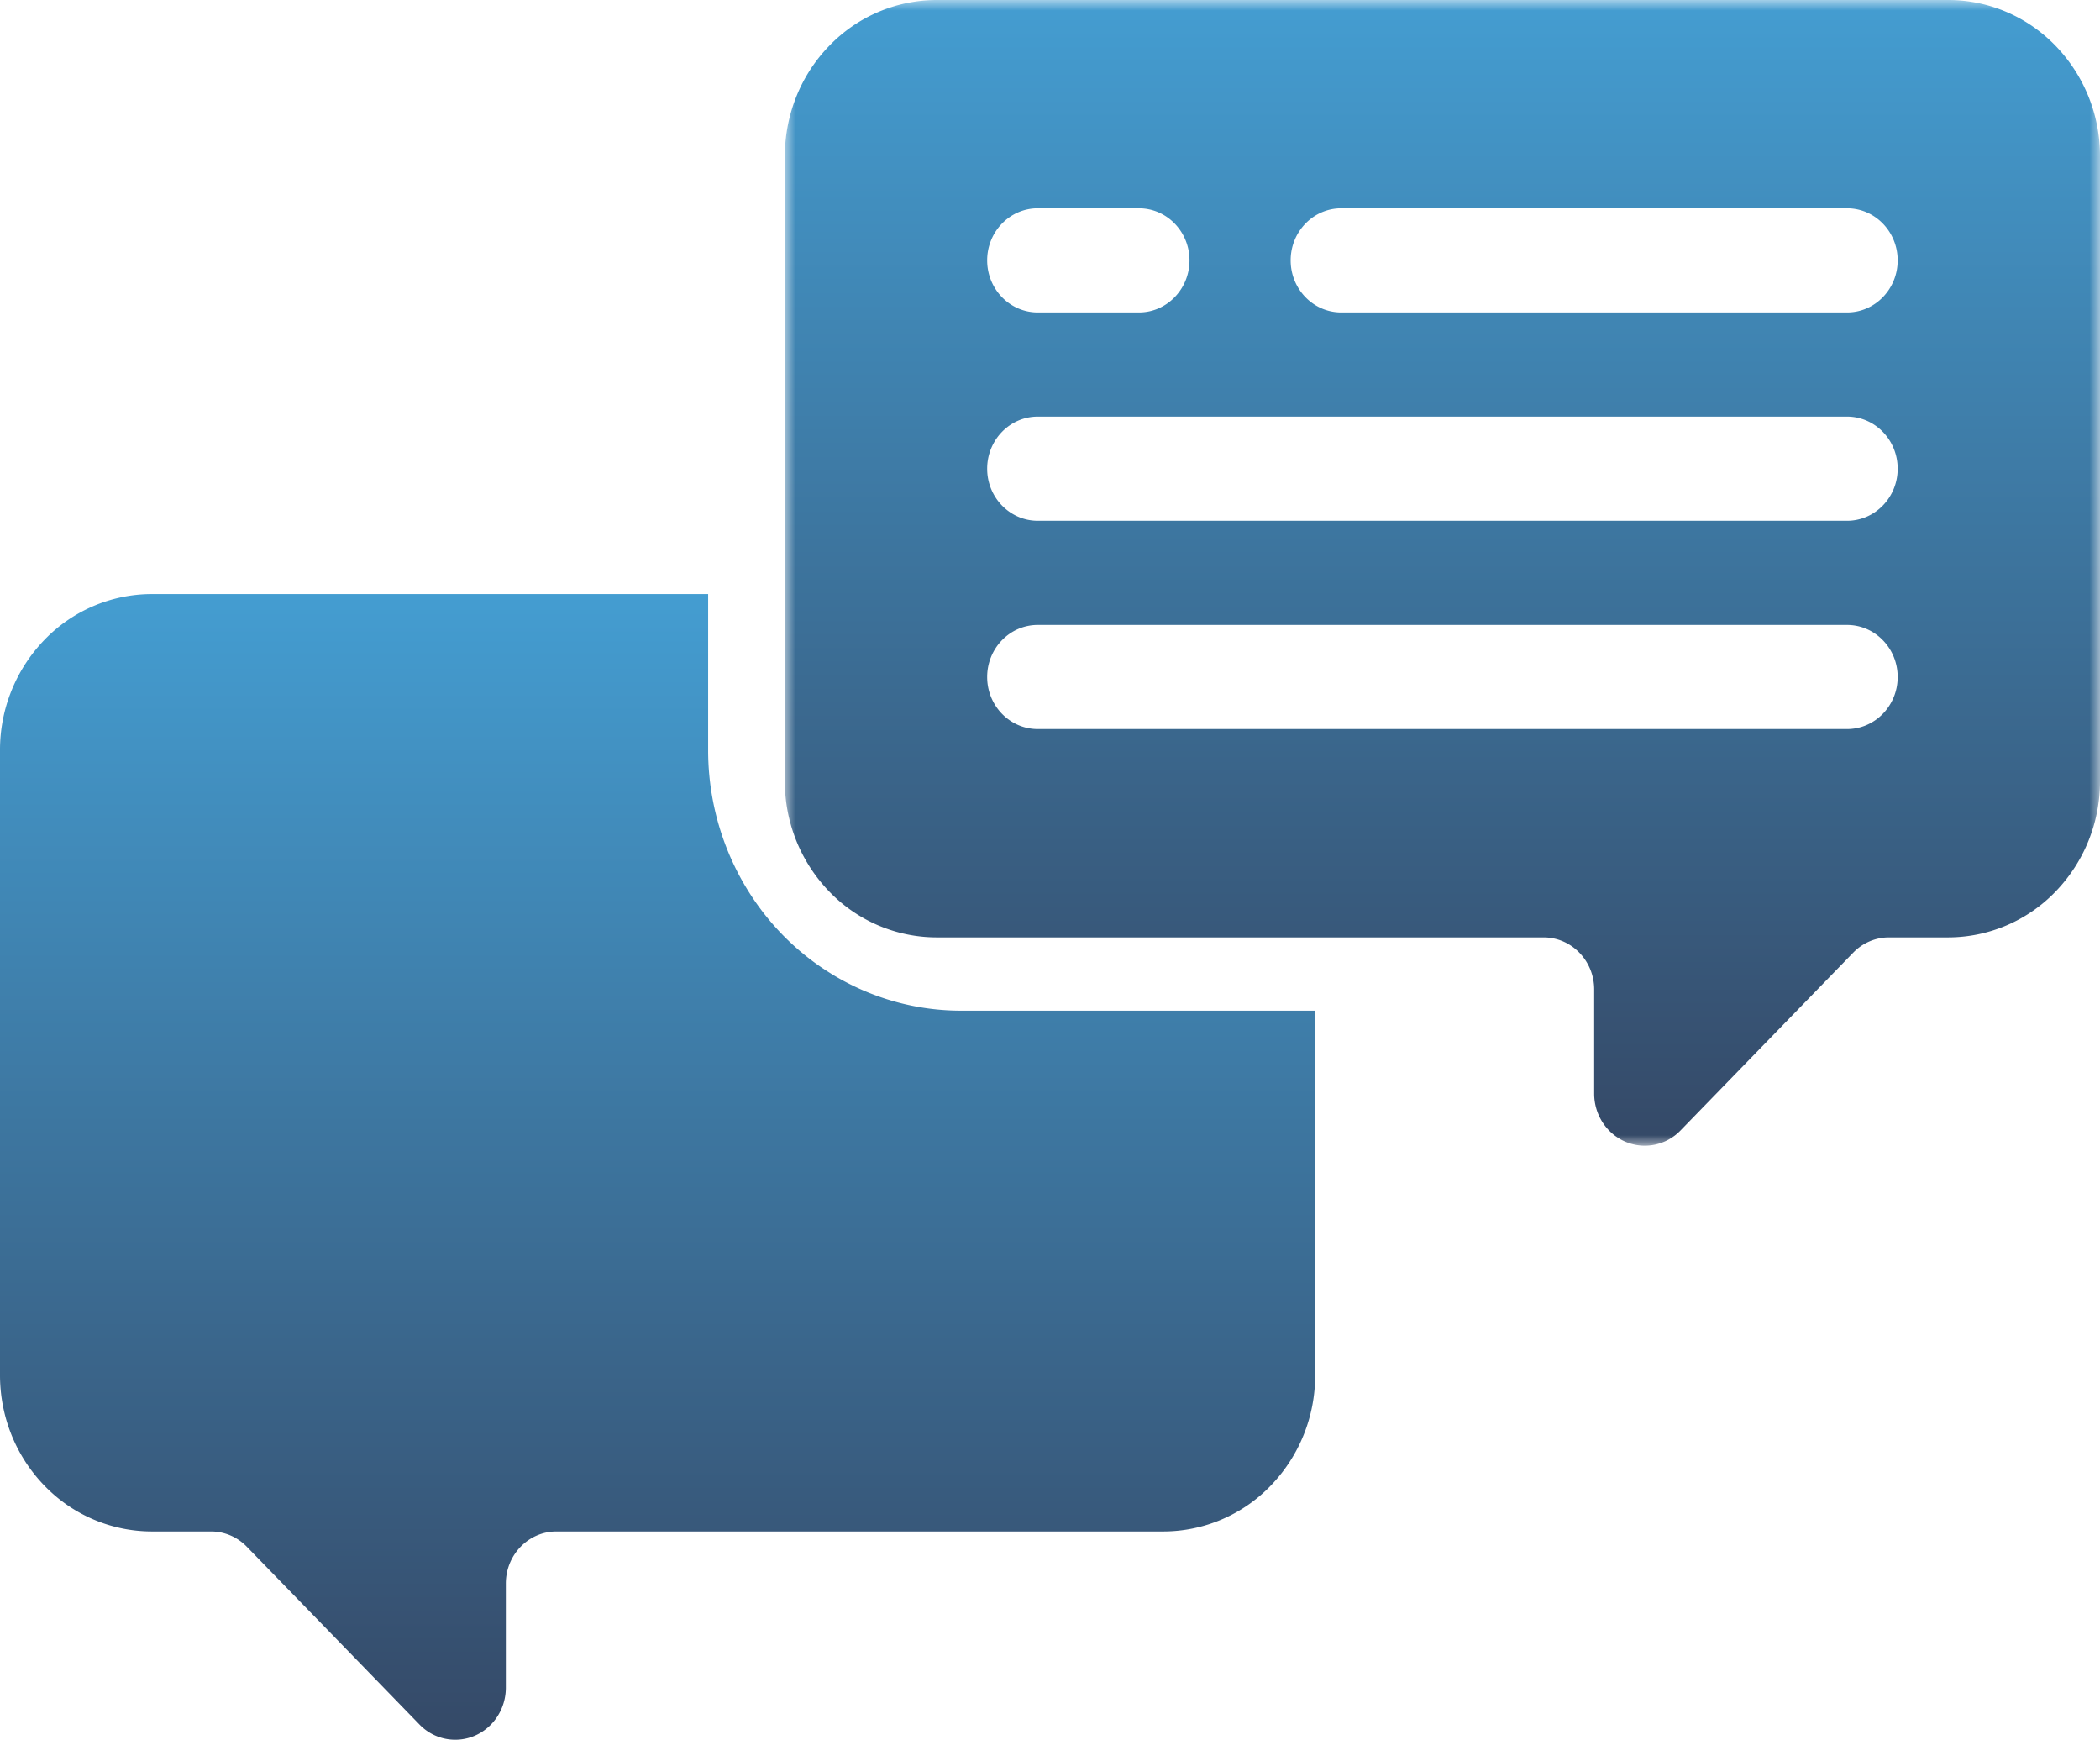
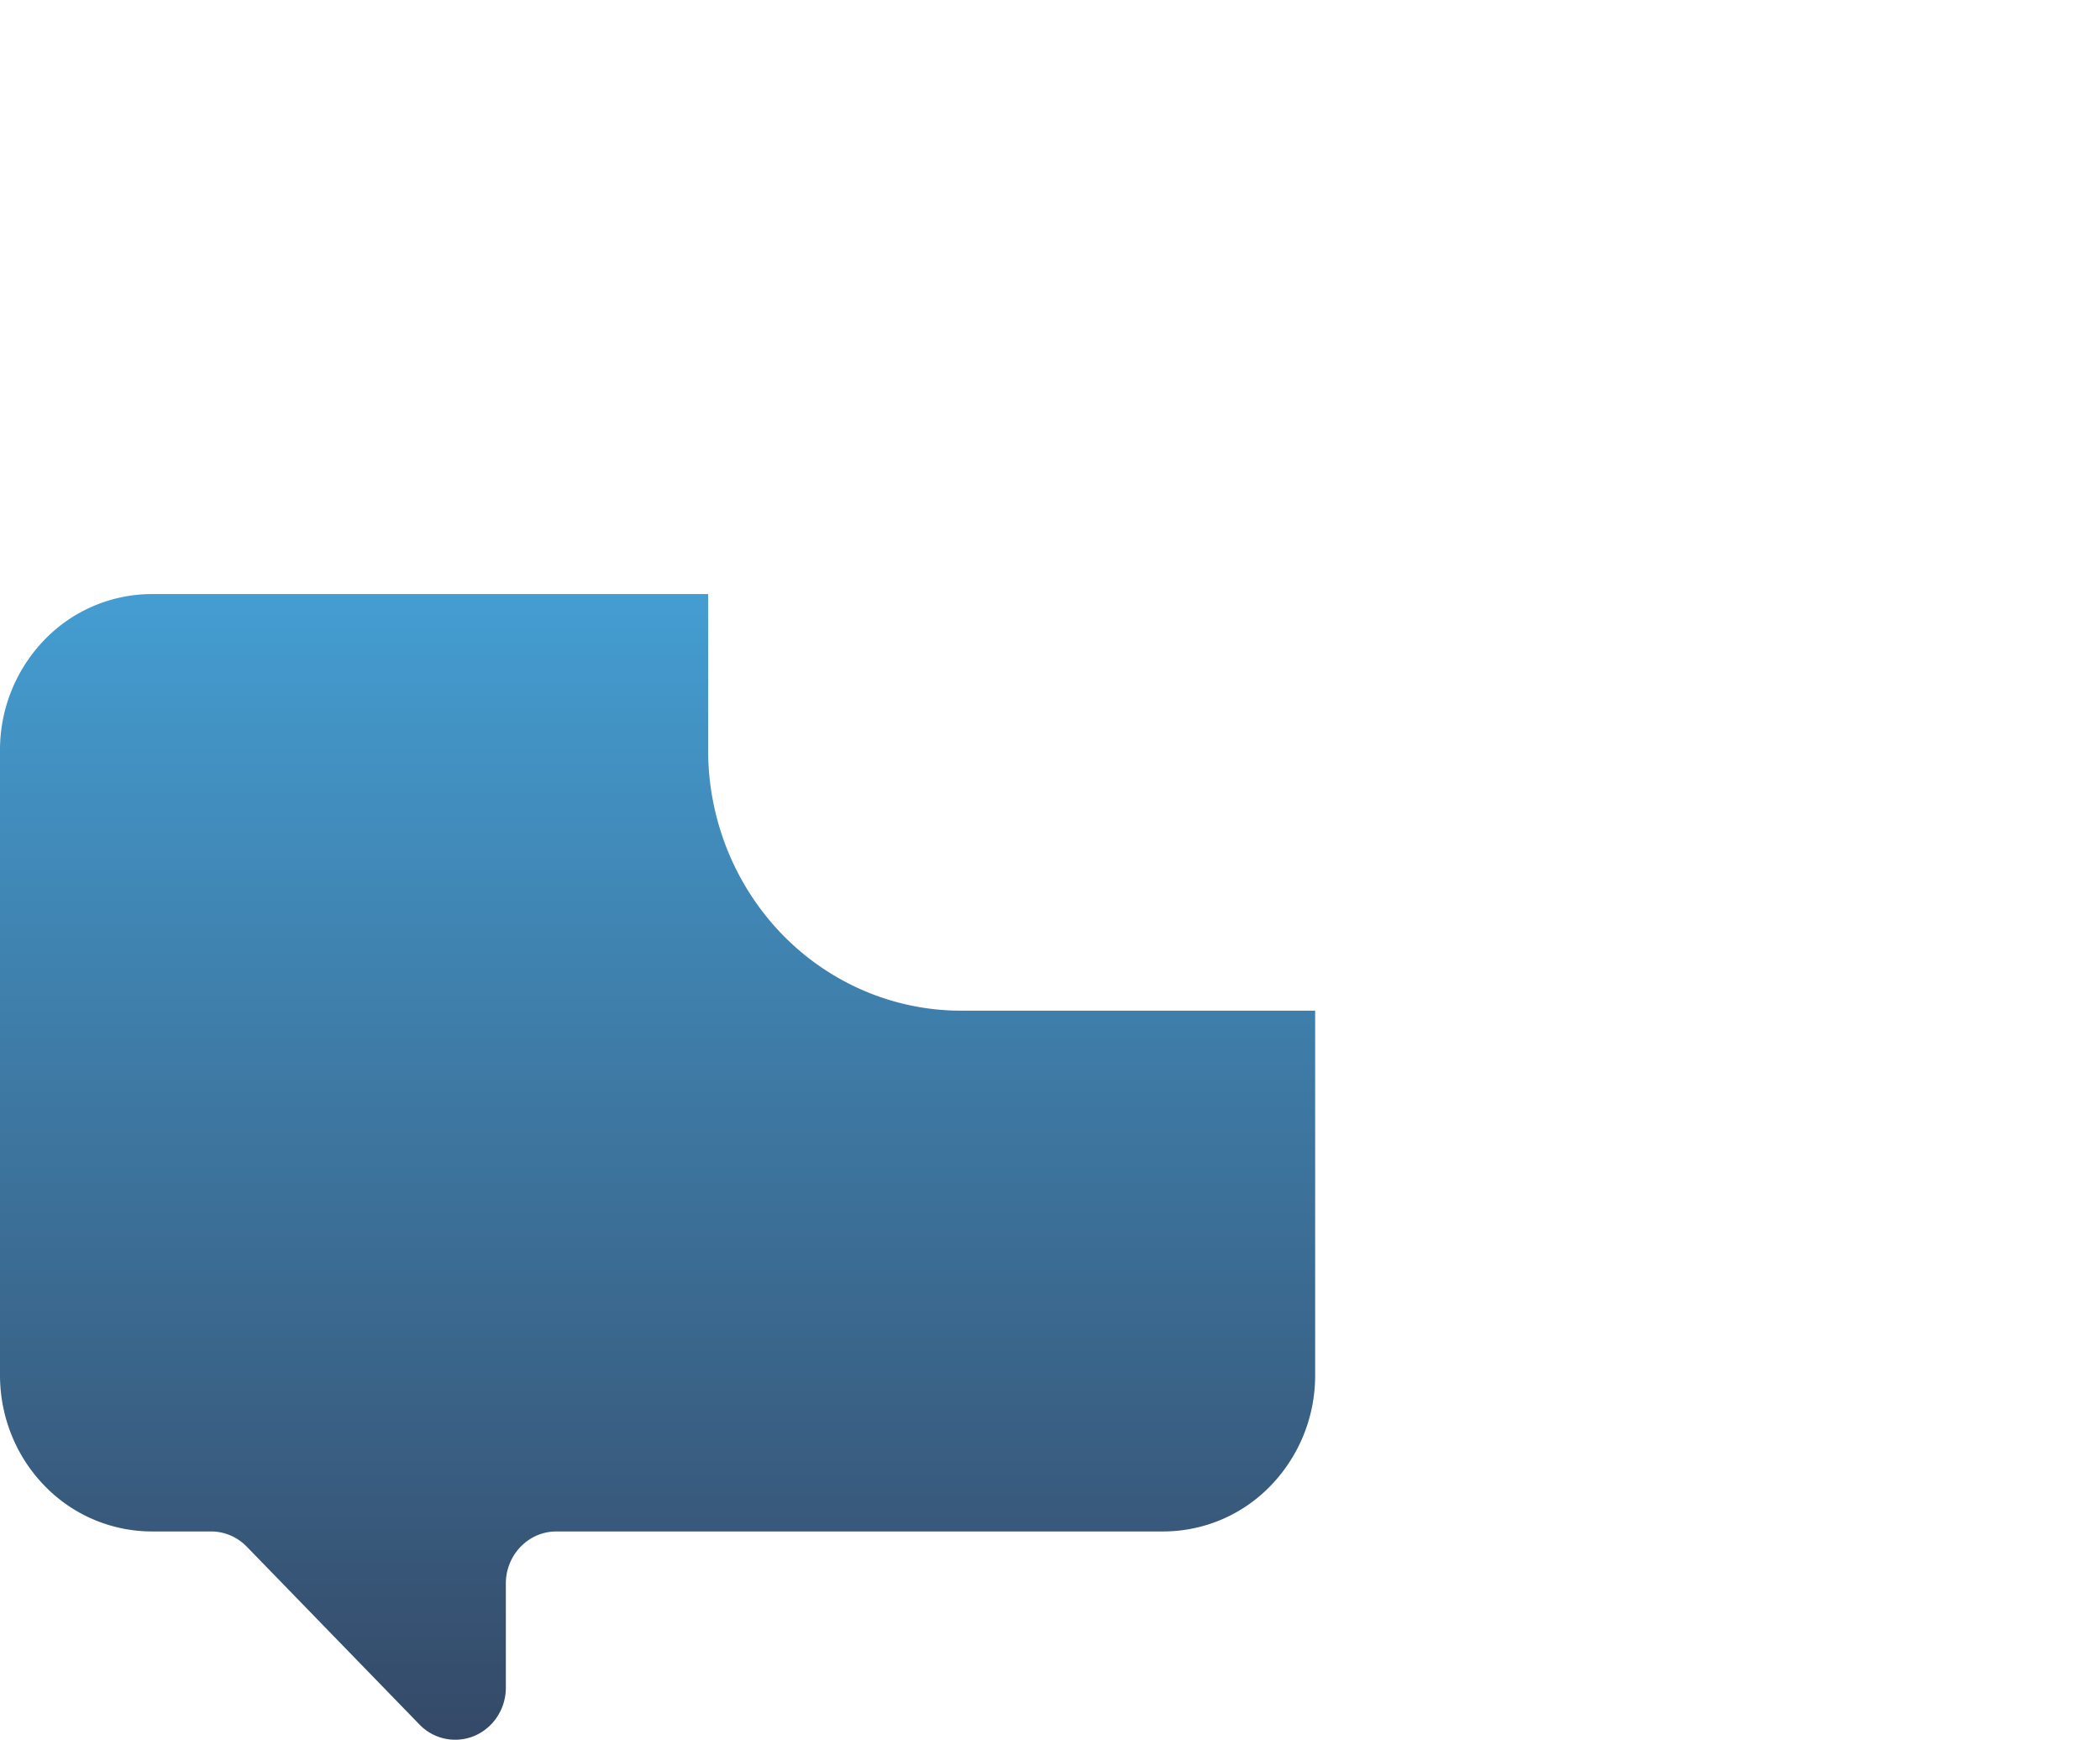
<svg xmlns="http://www.w3.org/2000/svg" xmlns:xlink="http://www.w3.org/1999/xlink" width="99" height="82" viewBox="0 0 99 82">
  <defs>
    <linearGradient x1="50%" y1="0%" x2="50%" y2="100%" id="a">
      <stop stop-color="#449DD1" offset="0%" />
      <stop stop-color="#354967" offset="100%" />
    </linearGradient>
    <linearGradient x1="50%" y1="0%" x2="50%" y2="100%" id="c">
      <stop stop-color="#449DD1" offset="0%" />
      <stop stop-color="#354967" offset="100%" />
    </linearGradient>
-     <path id="b" d="M0 0h62v54H0z" />
  </defs>
  <g fill="none" fill-rule="evenodd">
    <path d="M33.384 0H7.154a7.043 7.043 0 00-5.058 2.157A7.466 7.466 0 000 7.364v29.454c0 1.954.754 3.827 2.096 5.206a7.044 7.044 0 005.058 2.158h2.794c.633 0 1.238.257 1.687.719l8.14 8.38a2.336 2.336 0 002.6.532c.89-.38 1.472-1.276 1.472-2.267v-4.91c0-1.354 1.068-2.454 2.384-2.454h28.615a7.04 7.04 0 005.058-2.158A7.462 7.462 0 0062 36.818V19.636H45.308c-3.162 0-6.196-1.293-8.432-3.593-2.235-2.303-3.492-5.425-3.492-8.68V0z" transform="translate(0 28)" fill="url(#a)" />
    <g transform="translate(37)">
      <mask id="d" fill="#fff">
        <use xlink:href="#b" />
      </mask>
-       <path d="M26.23 14.727h23.847c1.316 0 2.385-1.1 2.385-2.455s-1.069-2.454-2.385-2.454H26.23c-1.316 0-2.385 1.1-2.385 2.454 0 1.356 1.069 2.455 2.385 2.455zm-14.307 0h4.769c1.316 0 2.384-1.1 2.384-2.455s-1.068-2.454-2.384-2.454h-4.77c-1.316 0-2.384 1.1-2.384 2.454 0 1.356 1.068 2.455 2.385 2.455zm0 9.818h38.154c1.316 0 2.385-1.1 2.385-2.454 0-1.355-1.069-2.455-2.385-2.455H11.923c-1.317 0-2.385 1.1-2.385 2.455 0 1.354 1.068 2.454 2.385 2.454zm0 9.818h38.154c1.316 0 2.385-1.1 2.385-2.454 0-1.355-1.069-2.454-2.385-2.454H11.923c-1.317 0-2.385 1.1-2.385 2.454 0 1.355 1.068 2.454 2.385 2.454zm40.129 9.819c-.632 0-1.238.257-1.686.719l-8.141 8.38a2.336 2.336 0 01-2.6.532c-.89-.38-1.471-1.276-1.471-2.267v-4.91c0-1.354-1.069-2.454-2.384-2.454H7.154a7.04 7.04 0 01-5.058-2.158A7.462 7.462 0 010 36.818V7.364c0-1.955.753-3.828 2.096-5.207A7.04 7.04 0 017.154 0h47.692c1.898 0 3.718.775 5.058 2.157A7.466 7.466 0 0162 7.364v29.454a7.465 7.465 0 01-2.096 5.206 7.045 7.045 0 01-5.058 2.158h-2.794z" fill="url(#c)" mask="url(#d)" />
    </g>
  </g>
</svg>